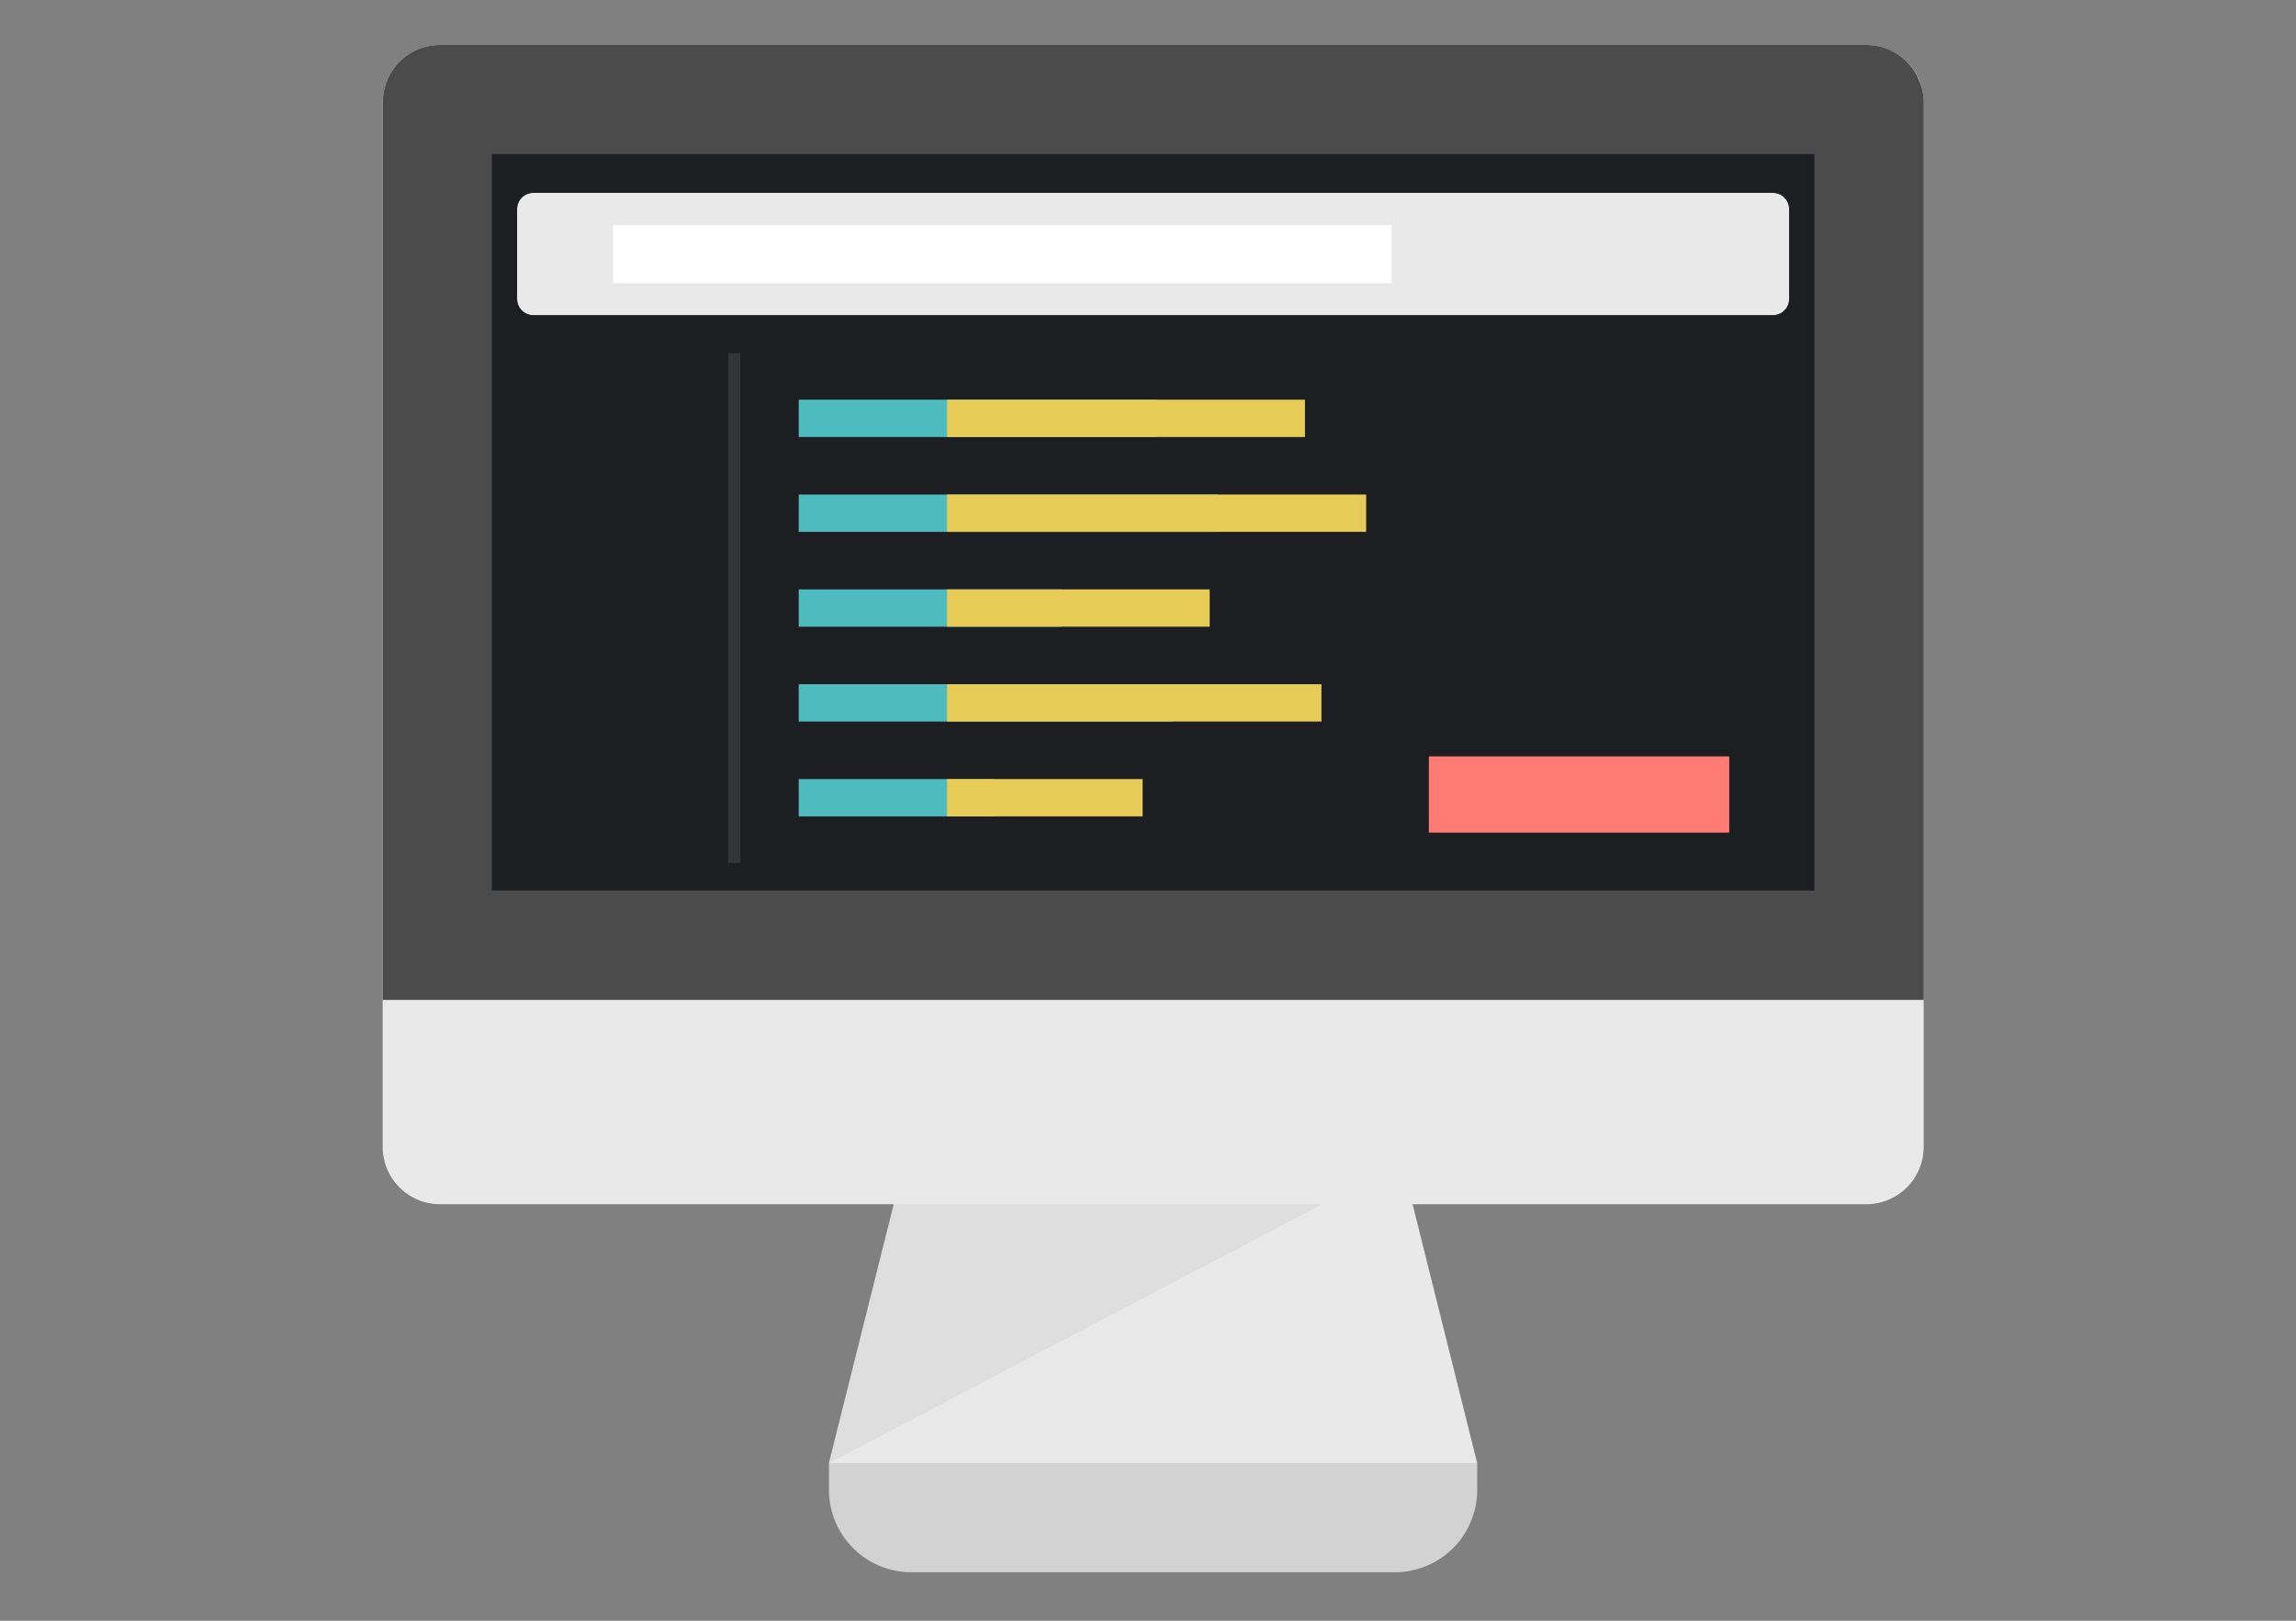
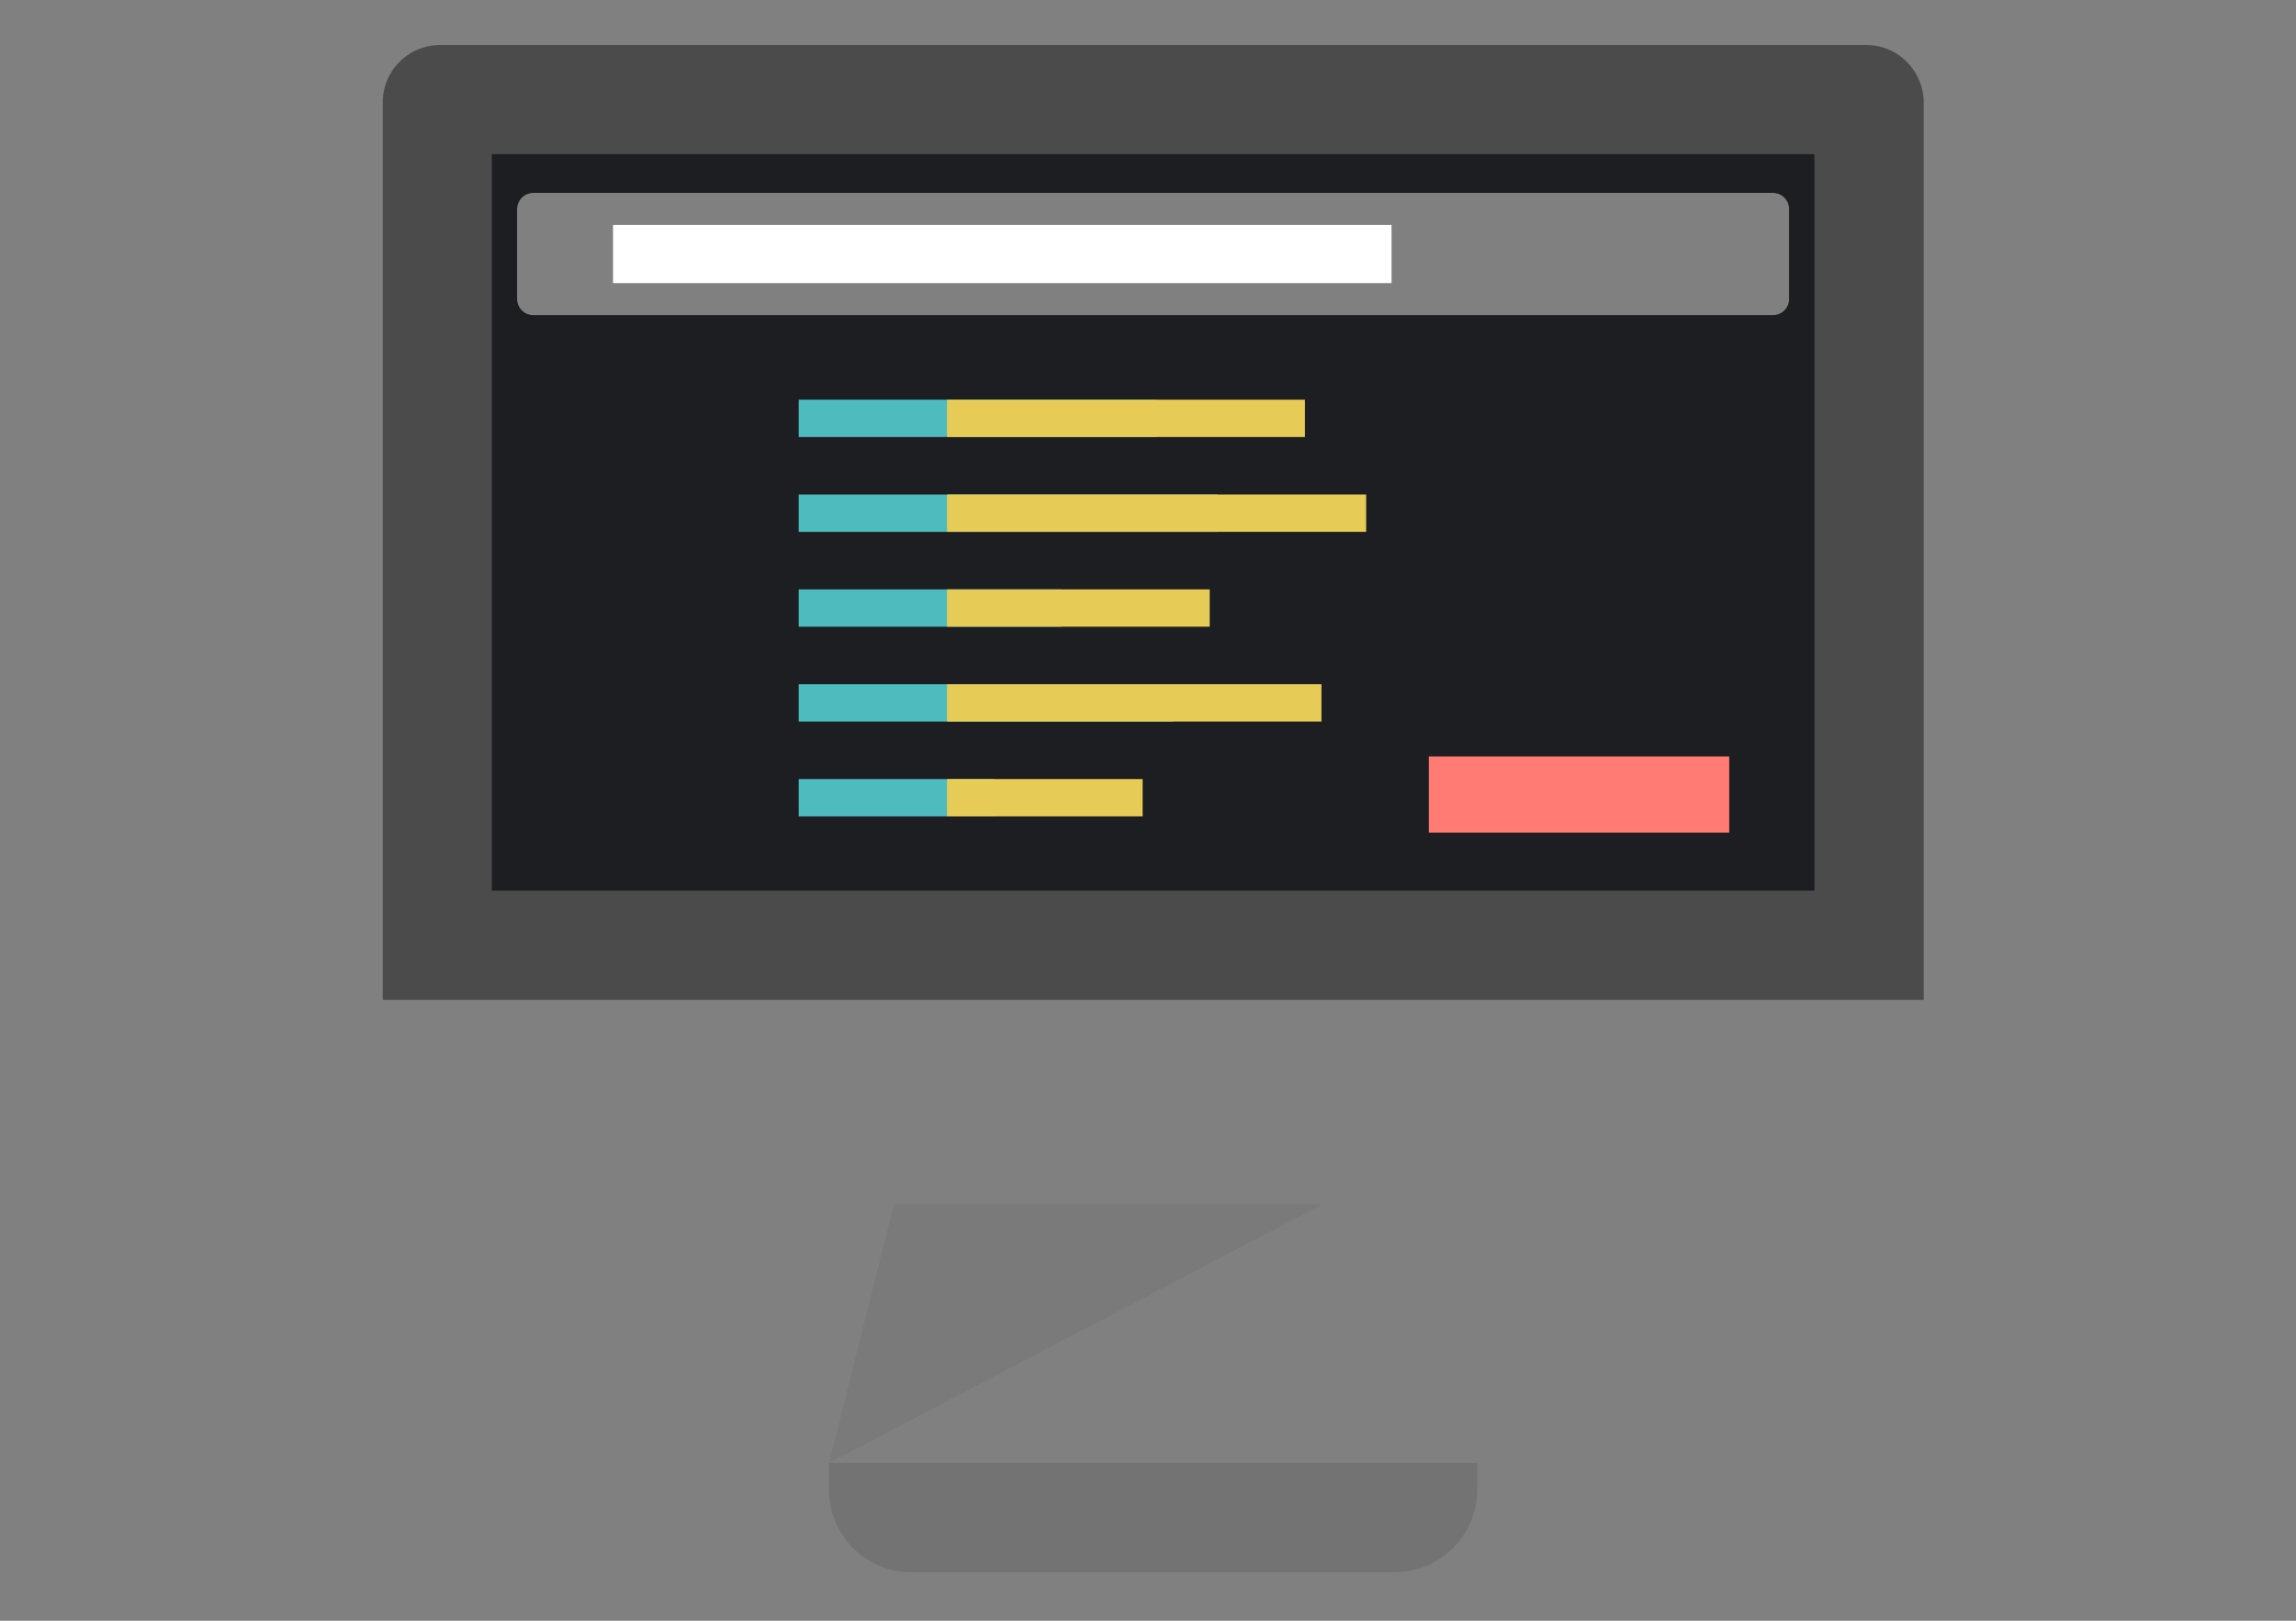
<svg xmlns="http://www.w3.org/2000/svg" width="102" height="72" viewBox="0 0 102 72">
  <rect x="0" y="0" width="102" height="72" fill="#808080" stroke="none" />
  <defs>
    <clipPath id="a">
      <rect width="102" height="72" transform="translate(7026 1435)" fill="#fff" stroke="#707070" stroke-width="1" />
    </clipPath>
  </defs>
  <g transform="translate(-7026 -1435)" clip-path="url(#a)">
    <g transform="translate(7598.402 2395.397)">
-       <path d="M-486.943-955.848v46.421a2.549,2.549,0,0,1-2.545,2.534h-20.159l2.867,11.492v1.2a3.652,3.652,0,0,1-3.657,3.656h-21.471a3.661,3.661,0,0,1-3.667-3.656v-1.2l2.878-11.492h-20.16a2.549,2.549,0,0,1-2.544-2.534v-46.421a2.548,2.548,0,0,1,2.544-2.534h63.381a2.55,2.55,0,0,1,2.334,1.544A2.67,2.67,0,0,1-486.943-955.848Z" transform="translate(0 -0.007)" fill="#e9e9e9" />
      <path d="M-496.419-862.11l-21.9,11.491,2.878-11.491Z" transform="translate(-17.247 -44.787)" fill="#040000" opacity="0.05" />
      <path d="M-489.539-840.632v1.2a3.652,3.652,0,0,1-3.657,3.656h-21.471a3.661,3.661,0,0,1-3.667-3.656v-1.2Z" transform="translate(-17.242 -54.777)" fill="#040000" opacity="0.1" />
      <path d="M-487.148-956.841a2.535,2.535,0,0,0-2.334-1.556h-63.368a2.549,2.549,0,0,0-2.545,2.534v39.886h68.459v-39.886A2.448,2.448,0,0,0-487.148-956.841Zm-5.768,9.735a.719.719,0,0,1-.722.711h-55.067a.719.719,0,0,1-.723-.711v-4a.721.721,0,0,1,.723-.723h55.067a.721.721,0,0,1,.722.723Z" transform="translate(-0.003)" fill="#4c4b4c" />
      <path d="M-546.337-949.338v32.718h58.757v-32.718Zm57.635,6.446a.719.719,0,0,1-.722.711h-55.067a.719.719,0,0,1-.723-.711v-4a.721.721,0,0,1,.723-.723h55.067a.721.721,0,0,1,.722.723Z" transform="translate(-4.216 -4.214)" fill="#1d1e22" />
      <g transform="translate(-536.919 -942.641)">
        <rect width="1.658" height="8.689" transform="translate(0 18.512) rotate(-90)" fill="#4ebcbe" />
        <rect width="1.658" height="16.633" transform="translate(0 14.298) rotate(-90)" fill="#4ebcbe" />
        <rect width="1.658" height="11.668" transform="translate(0 10.085) rotate(-90)" fill="#4ebcbe" />
        <rect width="1.658" height="18.619" transform="translate(0 5.872) rotate(-90)" fill="#4ebcbe" />
        <rect width="1.658" height="15.9" transform="translate(0 1.658) rotate(-90)" fill="#4ebcbe" />
      </g>
      <g transform="translate(-530.329 -942.641)">
        <rect width="8.689" height="1.658" transform="translate(0 16.853)" fill="#e6cb57" />
        <rect width="16.633" height="1.658" transform="translate(0 12.64)" fill="#e6cb57" />
        <rect width="11.668" height="1.658" transform="translate(0 8.427)" fill="#e6cb57" />
        <rect width="18.619" height="1.658" transform="translate(0 4.213)" fill="#e6cb57" />
        <rect width="15.9" height="1.658" transform="translate(0)" fill="#e6cb57" />
      </g>
      <rect width="13.344" height="3.387" transform="translate(-508.925 -926.794)" fill="#ff7b73" />
      <rect width="34.585" height="2.585" transform="translate(-545.168 -950.405)" fill="#fff" />
      <g transform="translate(-540.046 -944.706)">
-         <rect width="0.535" height="22.641" fill="#fff" opacity="0.1" />
-       </g>
+         </g>
    </g>
  </g>
</svg>